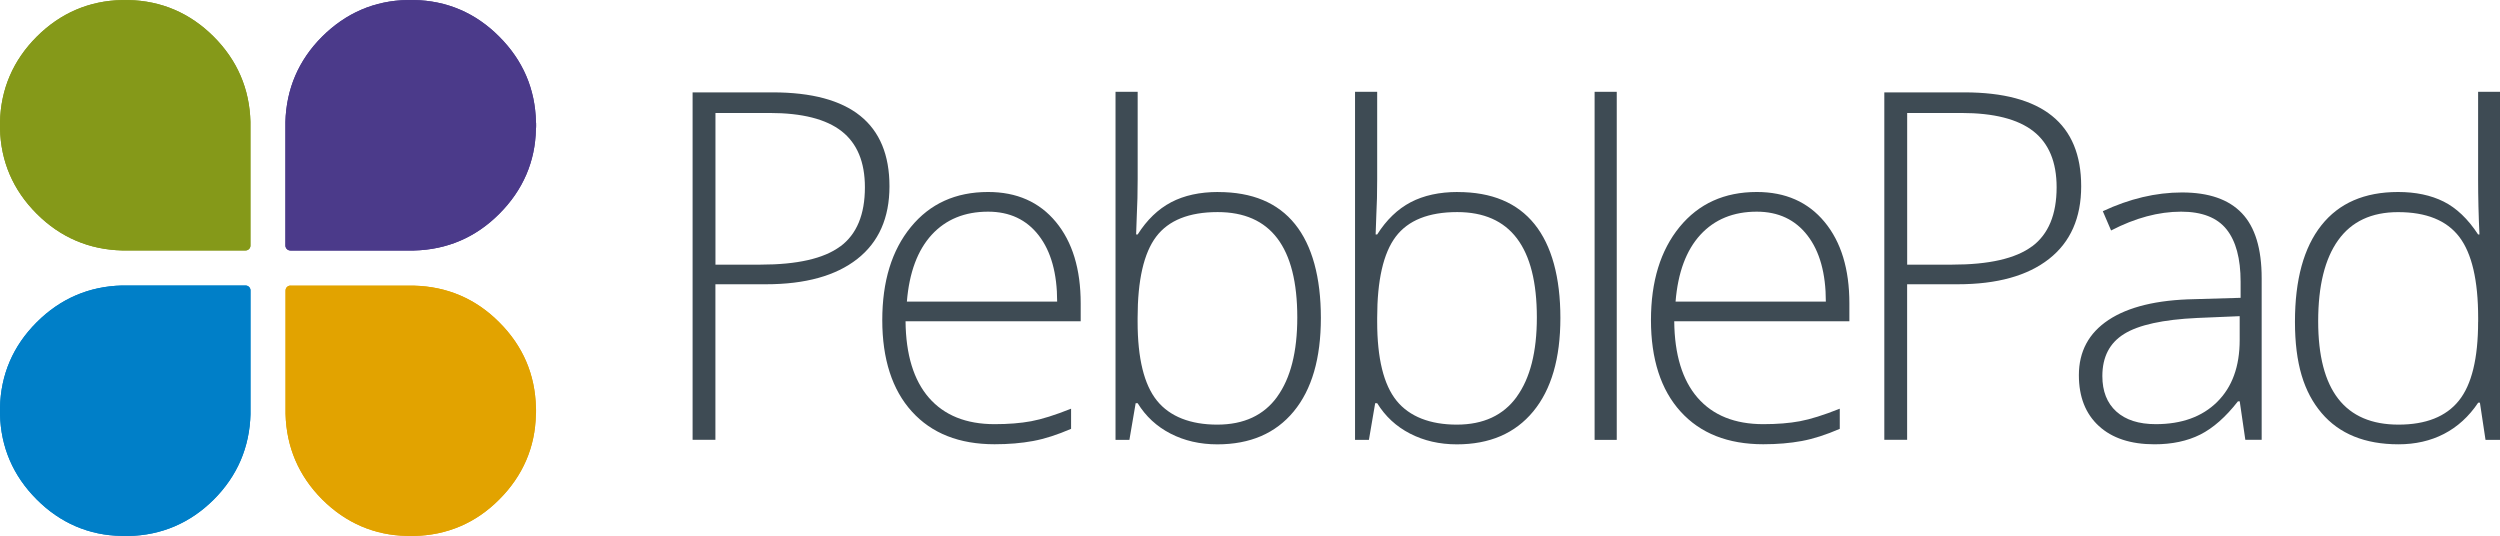
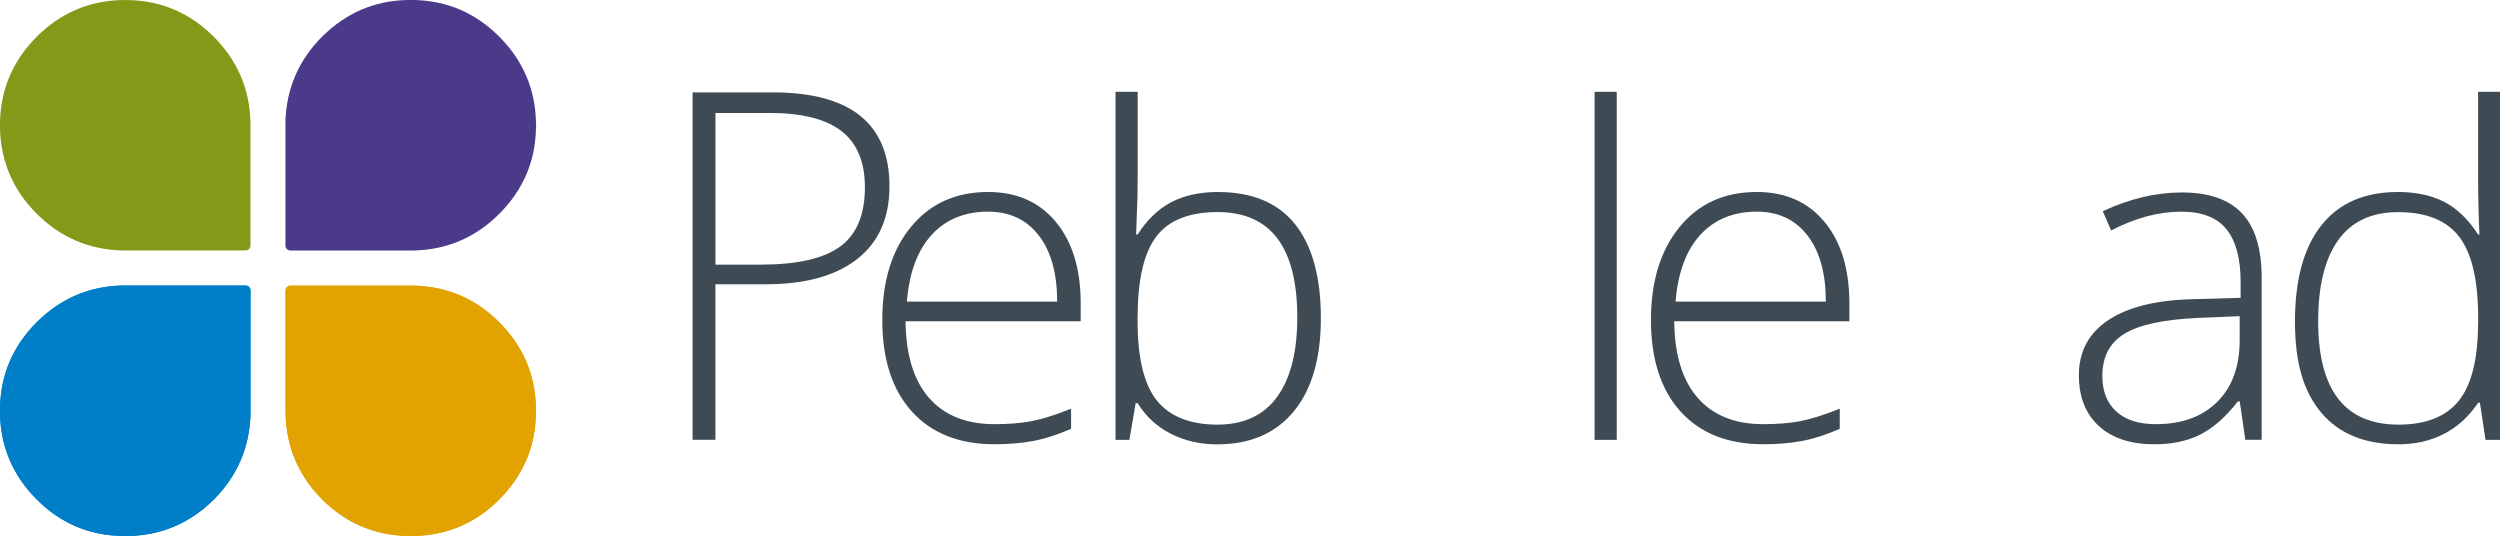
<svg xmlns="http://www.w3.org/2000/svg" id="Layer_2" data-name="Layer 2" viewBox="0 0 486.61 104.36">
  <defs>
    <style> .cls-1 { clip-path: url(#clippath-3); } .cls-1, .cls-2, .cls-3, .cls-4 { fill: none; } .cls-2 { clip-path: url(#clippath-2); } .cls-3 { clip-path: url(#clippath-1); } .cls-5 { fill: #007fc8; } .cls-6 { fill: #859919; } .cls-7 { fill: #e2a300; } .cls-8 { fill: #3e4b54; } .cls-9 { fill: #4b3a8a; } .cls-4 { clip-path: url(#clippath); } </style>
    <clipPath id="clippath">
      <path class="cls-5" d="m23.76,55.57c-6.44.16-12.03,2.57-16.61,7.15-4.61,4.6-7.01,10.19-7.15,16.63v1.22c.14,6.44,2.54,12.04,7.15,16.65,4.58,4.59,10.18,6.98,16.46,7.09.24.04.49.05.78.05.23,0,.46,0,.61-.03,6.45-.14,12.03-2.53,16.62-7.11,4.57-4.58,6.98-10.18,7.14-16.67v-24.01c0-.53-.43-.97-.97-.97h-24.03Z" />
    </clipPath>
    <clipPath id="clippath-1">
      <path class="cls-9" d="m79.32,0c-6.42.12-12,2.53-16.63,7.14-4.57,4.57-6.97,10.16-7.14,16.64v24c0,.54.44.98.98.98h24.03c6.48-.16,12.06-2.56,16.62-7.14,4.61-4.61,7.02-10.2,7.13-16.48.04-.24.04-.48.04-.76s0-.53-.03-.61c-.13-6.42-2.53-12.02-7.14-16.63C92.6,2.53,87.01.12,80.54,0h-1.22Z" />
    </clipPath>
    <clipPath id="clippath-2">
-       <path class="cls-6" d="m23.76.01c-6.41.13-12,2.53-16.62,7.14C2.54,11.76.14,17.35,0,23.79v1.21c.14,6.42,2.54,12.01,7.15,16.61,4.58,4.58,10.17,6.98,16.64,7.14h24c.53,0,.96-.43.96-.96v-24.03c-.16-6.45-2.57-12.03-7.14-16.61C37,2.54,31.41.14,24.98.01h-1.21Z" />
-     </clipPath>
+       </clipPath>
    <clipPath id="clippath-3">
      <path class="cls-7" d="m56.54,55.59c-.53,0-.96.43-.96.96v24.03c.17,6.47,2.57,12.06,7.14,16.64,4.59,4.58,10.18,6.97,16.48,7.09.28.04.51.04.74.04.29,0,.53,0,.62-.03,6.46-.13,12.06-2.52,16.61-7.1,4.61-4.61,7.01-10.21,7.13-16.5.04-.23.04-.48.04-.76,0-.23,0-.46-.03-.62-.13-6.42-2.53-12.01-7.13-16.6-4.55-4.58-10.14-6.98-16.63-7.14h-24.01Z" />
    </clipPath>
  </defs>
  <g id="Layer_1-2" data-name="Layer 1">
    <g>
      <g>
        <path class="cls-5" d="m23.76,55.57c-6.44.16-12.03,2.57-16.61,7.15-4.61,4.6-7.01,10.19-7.15,16.63v1.22c.14,6.44,2.54,12.04,7.15,16.65,4.58,4.59,10.18,6.98,16.46,7.09.24.04.49.05.78.05.23,0,.46,0,.61-.03,6.45-.14,12.03-2.53,16.62-7.11,4.57-4.58,6.98-10.18,7.14-16.67v-24.01c0-.53-.43-.97-.97-.97h-24.03Z" />
        <g class="cls-4">
          <rect class="cls-5" y="55.57" width="48.75" height="48.78" />
        </g>
      </g>
      <g>
-         <path class="cls-9" d="m79.32,0c-6.42.12-12,2.53-16.63,7.14-4.57,4.57-6.97,10.16-7.14,16.64v24c0,.54.44.98.98.98h24.03c6.48-.16,12.06-2.56,16.62-7.14,4.61-4.61,7.02-10.2,7.13-16.48.04-.24.04-.48.04-.76s0-.53-.03-.61c-.13-6.42-2.53-12.02-7.14-16.63C92.6,2.53,87.01.12,80.54,0h-1.22Z" />
        <g class="cls-3">
          <rect class="cls-9" x="55.56" width="48.8" height="48.77" />
        </g>
      </g>
      <g>
        <path class="cls-6" d="m23.76.01c-6.41.13-12,2.53-16.62,7.14C2.54,11.76.14,17.35,0,23.79v1.21c.14,6.42,2.54,12.01,7.15,16.61,4.58,4.58,10.17,6.98,16.64,7.14h24c.53,0,.96-.43.96-.96v-24.03c-.16-6.45-2.57-12.03-7.14-16.61C37,2.54,31.41.14,24.98.01h-1.21Z" />
        <g class="cls-2">
-           <rect class="cls-6" x="0" y=".01" width="48.74" height="48.74" />
-         </g>
+           </g>
      </g>
      <g>
        <path class="cls-7" d="m56.54,55.59c-.53,0-.96.43-.96.96v24.03c.17,6.47,2.57,12.06,7.14,16.64,4.59,4.58,10.18,6.97,16.48,7.09.28.04.51.04.74.04.29,0,.53,0,.62-.03,6.46-.13,12.06-2.52,16.61-7.1,4.61-4.61,7.01-10.21,7.13-16.5.04-.23.04-.48.04-.76,0-.23,0-.46-.03-.62-.13-6.42-2.53-12.01-7.13-16.6-4.55-4.58-10.14-6.98-16.63-7.14h-24.01Z" />
        <g class="cls-1">
          <rect class="cls-7" x="55.57" y="55.59" width="48.76" height="48.76" />
        </g>
      </g>
      <g>
        <path class="cls-8" d="m150.4,17.98h-15.59v67.63h4.44v-30.28h9.84c7.66,0,13.58-1.64,17.77-4.92,4.18-3.28,6.27-8,6.27-14.15,0-12.19-7.58-18.28-22.73-18.28Zm13.15,29.98c-3.19,2.37-8.37,3.55-15.54,3.55h-8.75v-29.52h10.54c6.33,0,11,1.19,14.02,3.55,3.02,2.37,4.53,6,4.53,10.91,0,5.31-1.59,9.15-4.79,11.52Z" />
-         <path class="cls-8" d="m382.36,17.98h-15.59v67.63h4.44v-30.28h9.84c7.66,0,13.58-1.64,17.77-4.92,4.18-3.28,6.27-8,6.27-14.15,0-12.19-7.58-18.28-22.73-18.28Zm13.15,29.98c-3.19,2.37-8.37,3.55-15.54,3.55h-8.75v-29.52h10.54c6.33,0,11,1.19,14.02,3.55,3.02,2.37,4.53,6,4.53,10.91,0,5.31-1.6,9.15-4.79,11.52Z" />
        <path class="cls-8" d="m192.32,37.37c-6.3,0-11.3,2.27-15.02,6.81-3.72,4.54-5.57,10.58-5.57,18.13s1.92,13.57,5.77,17.8c3.84,4.24,9.21,6.36,16.09,6.36,2.73,0,5.23-.21,7.49-.63,2.26-.42,4.73-1.21,7.4-2.37v-3.92c-3.13,1.25-5.72,2.06-7.77,2.44-2.05.38-4.42.57-7.12.57-5.54,0-9.8-1.72-12.78-5.14-2.97-3.42-4.49-8.39-4.55-14.89h34.09v-3.48c0-6.68-1.61-11.96-4.83-15.85-3.22-3.89-7.62-5.83-13.19-5.83Zm-15.8,21.33c.46-5.66,2.08-9.99,4.83-13,2.76-3,6.42-4.5,10.97-4.5,4.21,0,7.5,1.55,9.88,4.64,2.38,3.09,3.57,7.38,3.57,12.87h-29.26Z" />
        <path class="cls-8" d="m237.11,37.37c-3.57,0-6.63.67-9.16,2-2.54,1.34-4.71,3.43-6.51,6.27h-.3l.13-3.7c.11-2.14.17-4.5.17-7.05v-17.02h-4.31v67.75h2.7l1.22-7.14h.39c1.57,2.55,3.7,4.53,6.4,5.92,2.7,1.39,5.73,2.09,9.1,2.09,6.39,0,11.34-2.13,14.87-6.4,3.53-4.27,5.29-10.33,5.29-18.2s-1.68-14.1-5.03-18.26c-3.35-4.17-8.34-6.25-14.96-6.25Zm11.49,39.86c-2.61,3.61-6.5,5.42-11.67,5.42s-9.22-1.55-11.73-4.66c-2.51-3.11-3.77-8.23-3.77-15.37v-.74c0-7.35,1.2-12.61,3.61-15.81,2.41-3.19,6.4-4.79,11.97-4.79,10.33,0,15.5,6.84,15.5,20.51,0,6.68-1.3,11.82-3.92,15.44Z" />
-         <path class="cls-8" d="m283.74,37.37c-3.57,0-6.63.67-9.17,2-2.54,1.34-4.71,3.43-6.51,6.27h-.3l.13-3.7c.12-2.14.17-4.5.17-7.05v-17.02h-4.31v67.75h2.7l1.22-7.14h.39c1.57,2.55,3.7,4.53,6.4,5.92,2.7,1.39,5.73,2.09,9.1,2.09,6.39,0,11.34-2.13,14.87-6.4,3.53-4.27,5.29-10.33,5.29-18.2s-1.68-14.1-5.03-18.26c-3.36-4.17-8.34-6.25-14.96-6.25Zm11.49,39.86c-2.61,3.61-6.5,5.42-11.67,5.42s-9.22-1.55-11.73-4.66c-2.51-3.11-3.77-8.23-3.77-15.37v-.74c0-7.35,1.2-12.61,3.61-15.81,2.41-3.19,6.4-4.79,11.97-4.79,10.33,0,15.5,6.84,15.5,20.51,0,6.68-1.3,11.82-3.92,15.44Z" />
        <rect class="cls-8" x="310.38" y="17.87" width="4.31" height="67.75" />
        <path class="cls-8" d="m341.94,37.37c-6.3,0-11.3,2.27-15.02,6.81-3.71,4.54-5.57,10.58-5.57,18.13s1.92,13.57,5.77,17.8c3.84,4.24,9.21,6.36,16.09,6.36,2.73,0,5.22-.21,7.49-.63,2.26-.42,4.73-1.21,7.4-2.37v-3.92c-3.14,1.25-5.73,2.06-7.77,2.44s-4.42.57-7.12.57c-5.54,0-9.8-1.72-12.78-5.14-2.97-3.42-4.49-8.39-4.55-14.89h34.09v-3.48c0-6.68-1.61-11.96-4.83-15.85-3.22-3.89-7.62-5.83-13.19-5.83Zm-15.8,21.33c.46-5.66,2.07-9.99,4.83-13,2.76-3,6.42-4.5,10.97-4.5,4.21,0,7.5,1.55,9.88,4.64,2.38,3.09,3.57,7.38,3.57,12.87h-29.26Z" />
        <path class="cls-8" d="m424.71,37.46c-5.08,0-10.22,1.22-15.41,3.65l1.61,3.75c4.7-2.44,9.25-3.66,13.63-3.66,4.06,0,7.01,1.15,8.84,3.44,1.83,2.29,2.74,5.69,2.74,10.19v3.14l-9.01.26c-7.29.14-12.85,1.5-16.7,4.05-3.85,2.55-5.77,6.14-5.77,10.75,0,4.21,1.29,7.5,3.88,9.88,2.58,2.38,6.2,3.57,10.84,3.57,3.42,0,6.39-.63,8.9-1.89,2.51-1.26,4.96-3.42,7.34-6.47h.35l1.09,7.49h3.18v-31.48c0-5.72-1.28-9.93-3.85-12.63-2.57-2.7-6.45-4.04-11.65-4.04Zm11.23,28.73c0,5.14-1.46,9.15-4.38,12.04-2.92,2.89-6.9,4.33-11.95,4.33-3.31,0-5.87-.82-7.68-2.46-1.81-1.64-2.72-3.94-2.72-6.9,0-3.72,1.41-6.45,4.24-8.2,2.83-1.76,7.57-2.8,14.21-3.11l8.28-.35v4.66Z" />
        <path class="cls-8" d="m482.35,17.87v17.02c0,3.51.09,7.1.26,10.75h-.26c-1.97-3.02-4.21-5.15-6.7-6.4-2.5-1.25-5.46-1.87-8.88-1.87-6.53,0-11.51,2.16-14.93,6.49-3.43,4.33-5.14,10.58-5.14,18.76s1.73,13.7,5.18,17.77c3.45,4.06,8.45,6.09,14.98,6.09s11.9-2.7,15.5-8.1h.34l1.09,7.23h2.83V17.87h-4.27Zm0,44.75c0,7.14-1.25,12.26-3.75,15.37-2.5,3.11-6.42,4.66-11.75,4.66-10.42,0-15.63-6.7-15.63-20.11,0-6.91,1.3-12.18,3.9-15.8,2.6-3.63,6.48-5.45,11.65-5.45,5.49,0,9.45,1.6,11.91,4.81,2.45,3.21,3.68,8.47,3.68,15.79v.74Z" />
      </g>
    </g>
  </g>
</svg>